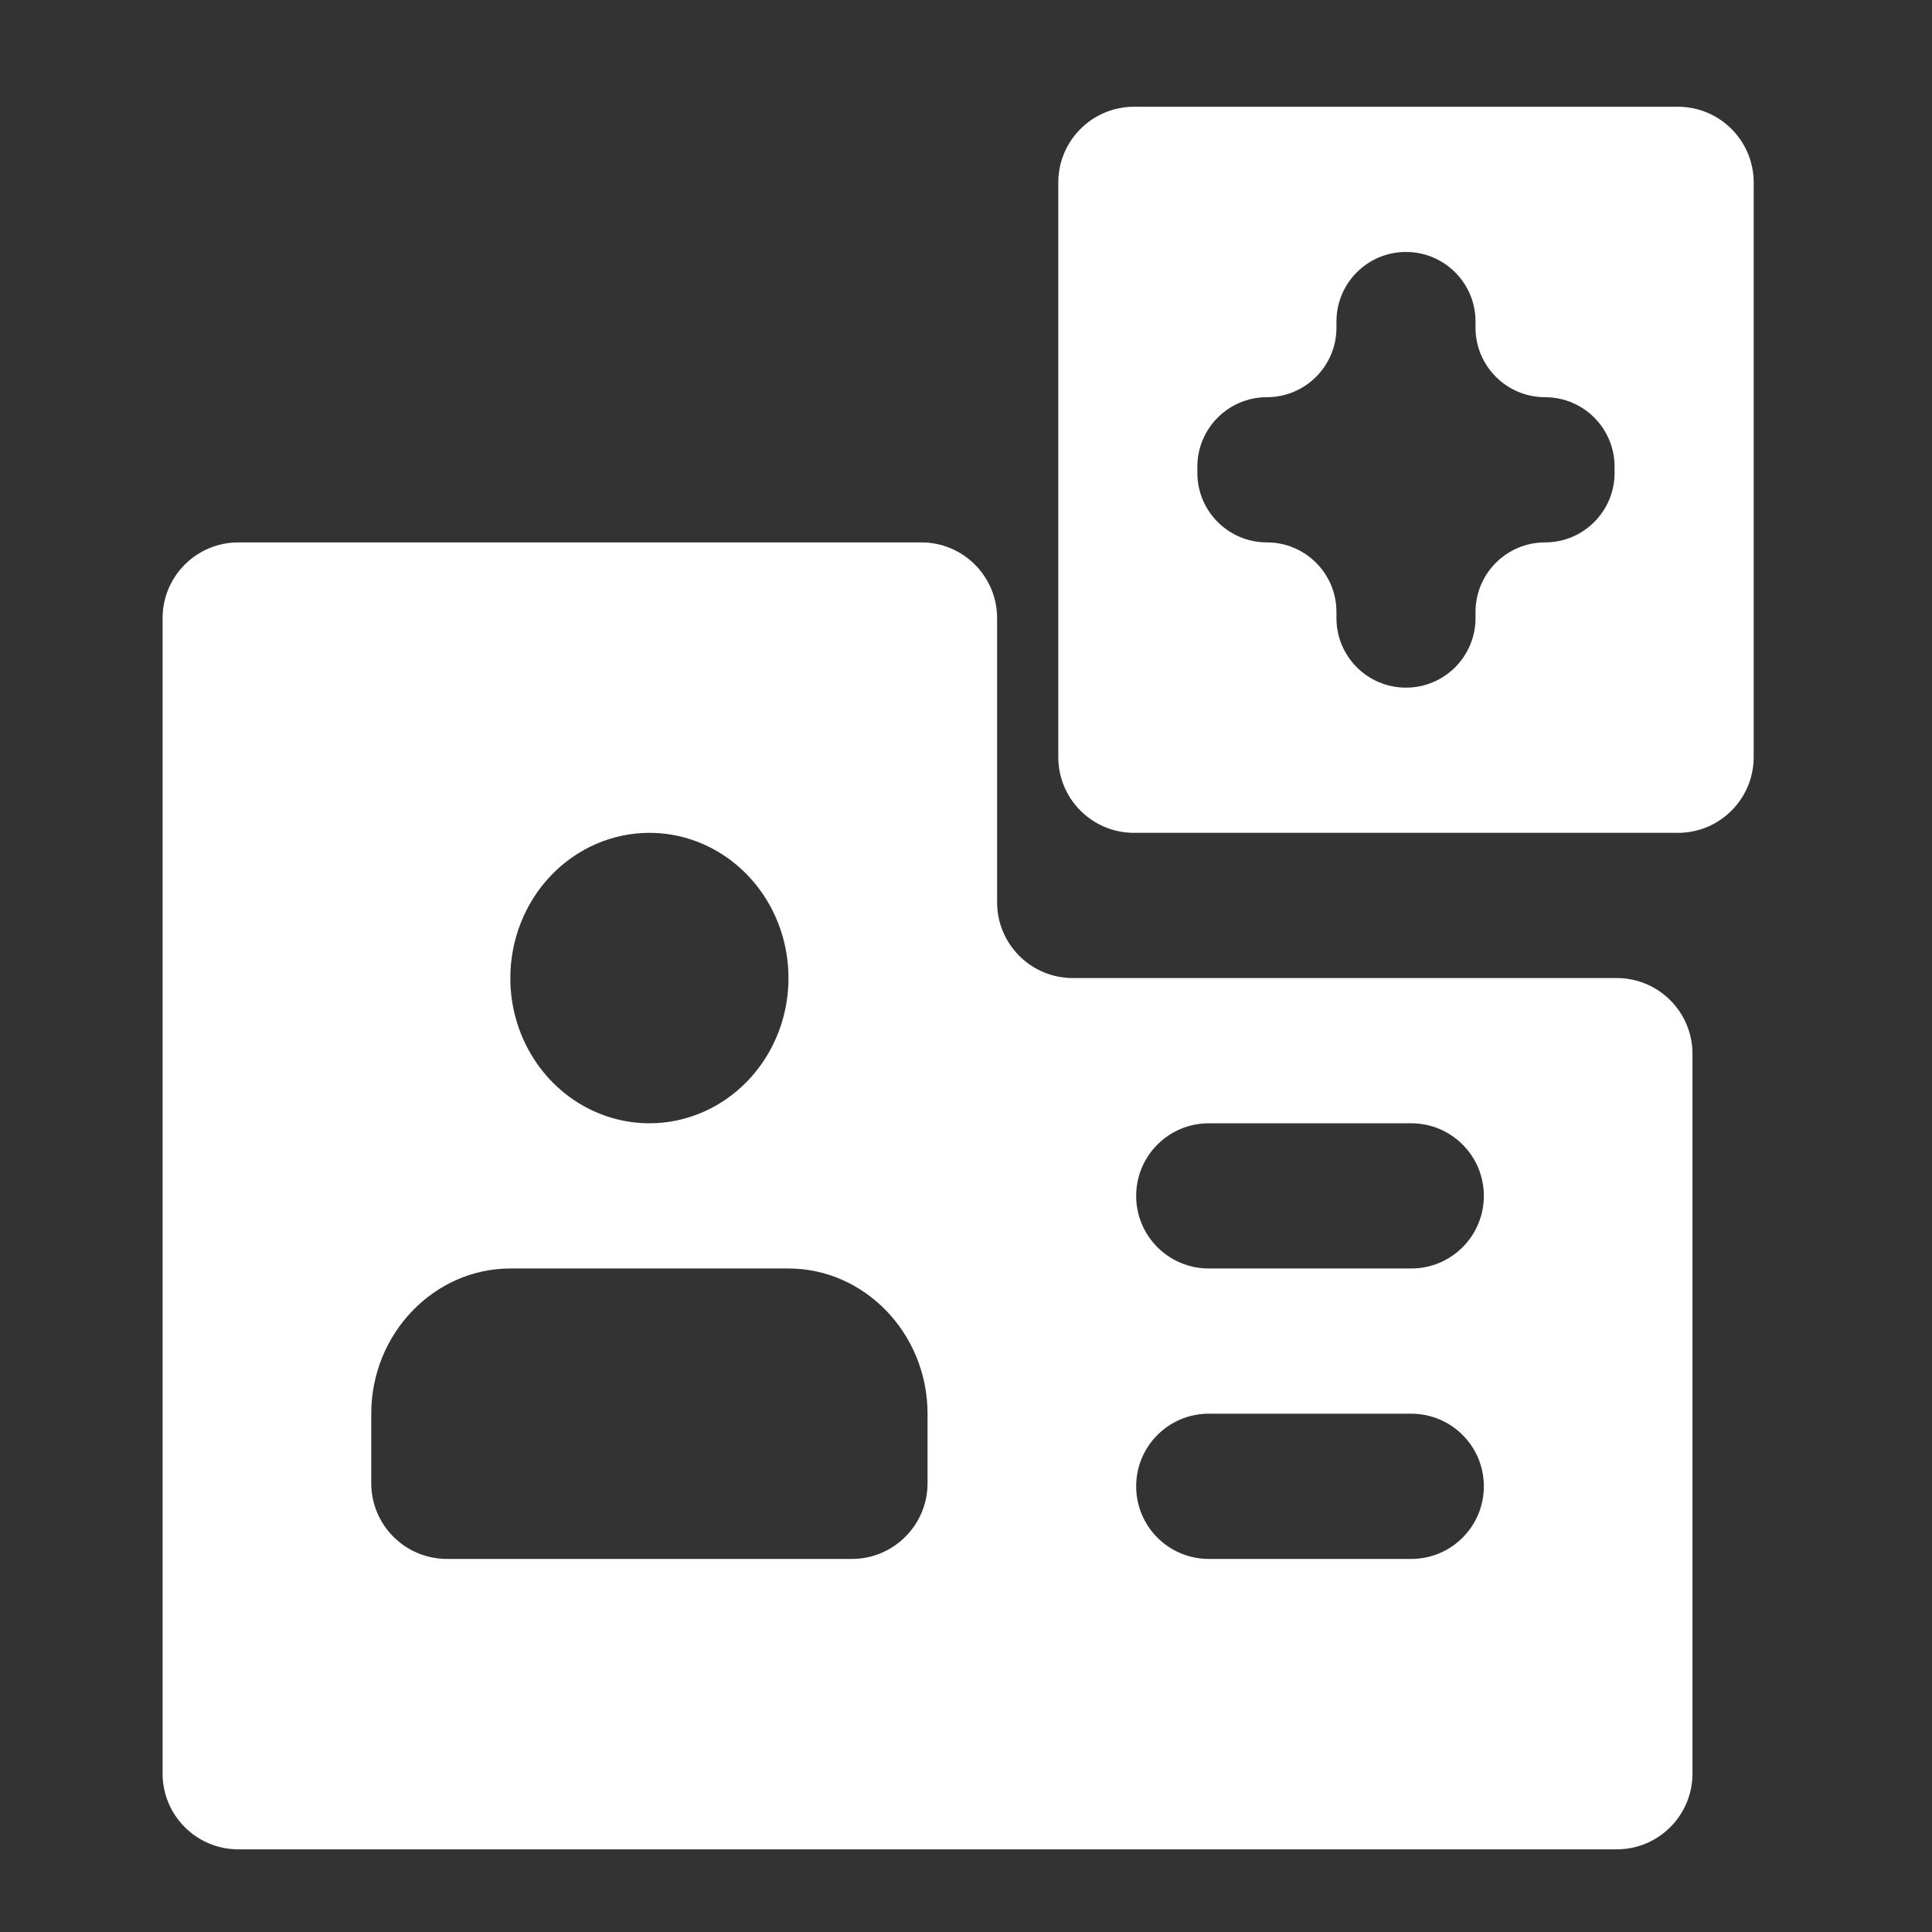
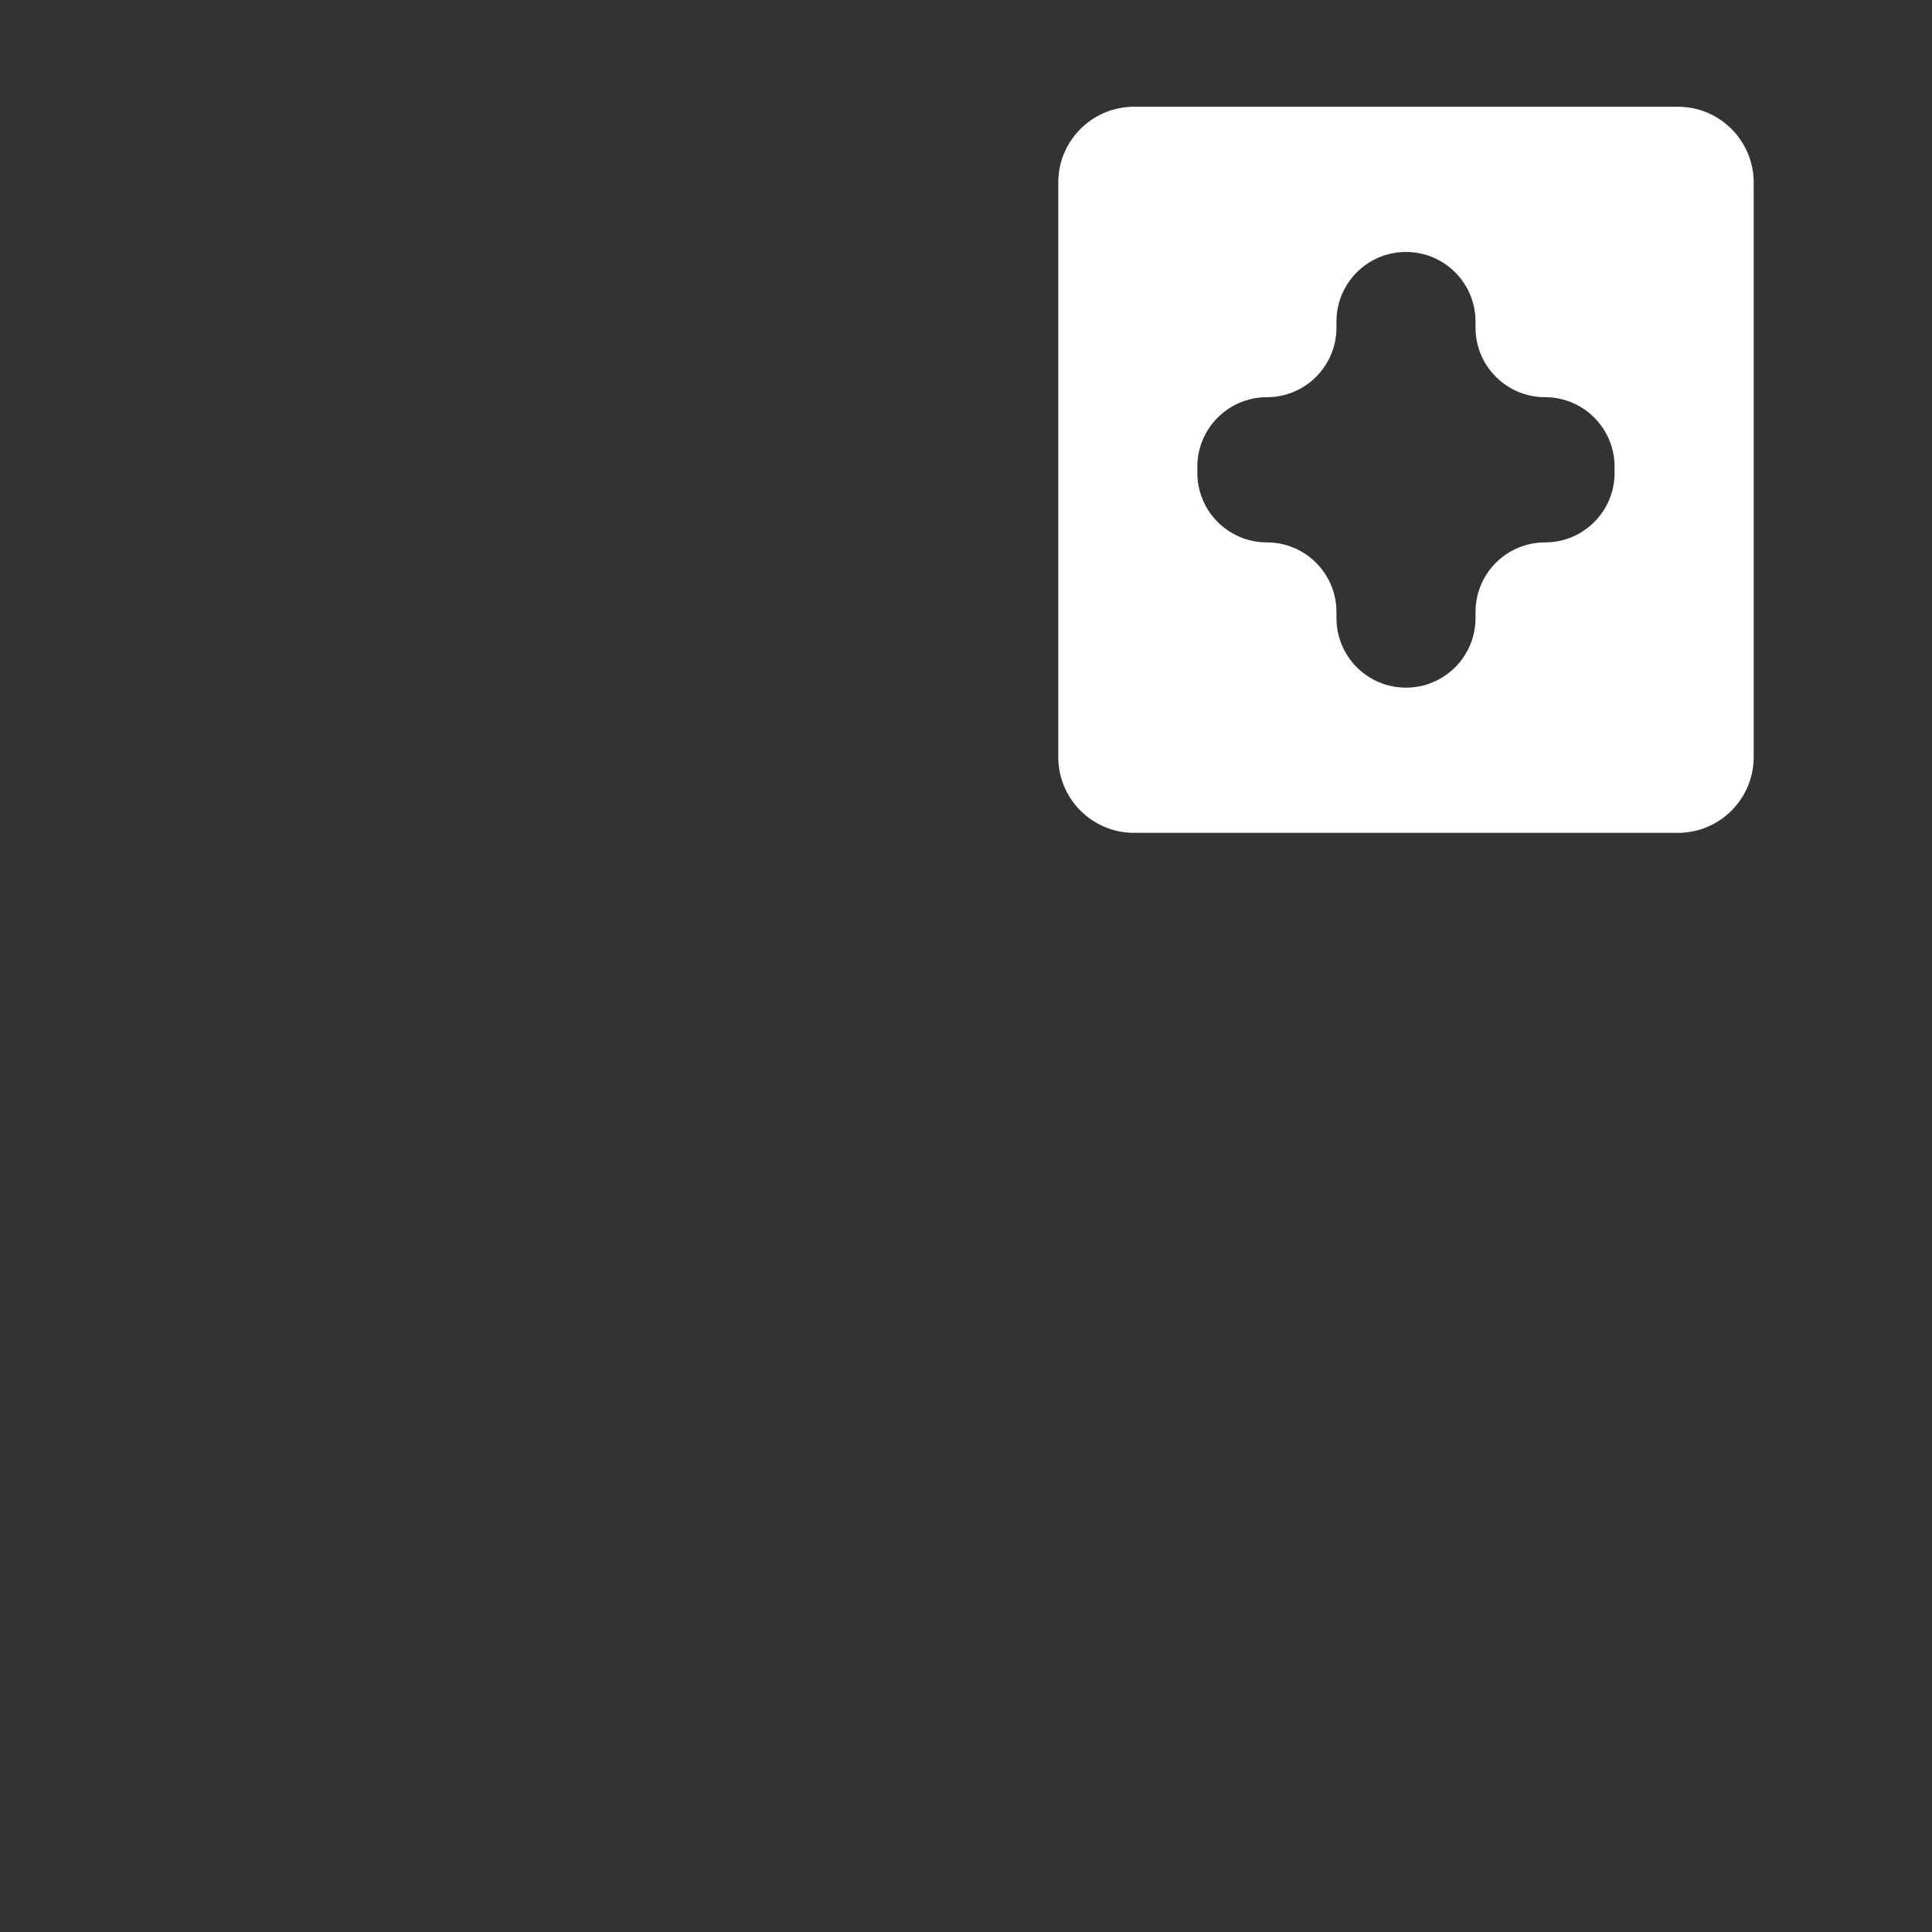
<svg xmlns="http://www.w3.org/2000/svg" width="51" height="51" viewBox="0 0 51 51" fill="none">
  <rect x="0" y="0" width="51" height="51" fill="#333333" stroke="none" />
  <path d="M29.936 2.818C28.831 2.818 27.936 3.714 27.936 4.818V19.985C27.936 21.089 28.831 21.985 29.936 21.985H44.293C45.397 21.985 46.293 21.089 46.293 19.985V4.818C46.293 3.714 45.397 2.818 44.293 2.818H29.936ZM42.621 12.483C42.621 13.497 41.799 14.318 40.786 14.318C39.772 14.318 38.95 15.14 38.95 16.154V16.316C38.95 17.33 38.128 18.152 37.114 18.152C36.1 18.152 35.279 17.33 35.279 16.316V16.154C35.279 15.14 34.457 14.318 33.443 14.318C32.429 14.318 31.607 13.496 31.607 12.483V12.321C31.607 11.307 32.429 10.485 33.443 10.485C34.457 10.485 35.279 9.663 35.279 8.649V8.487C35.279 7.473 36.1 6.651 37.114 6.651C38.128 6.651 38.95 7.473 38.95 8.487V8.649C38.95 9.663 39.772 10.485 40.786 10.485C41.799 10.485 42.621 11.307 42.621 12.32V12.483Z" fill="white" />
-   <path d="M28.321 25.818C27.216 25.818 26.321 24.923 26.321 23.818V16.318C26.321 15.214 25.425 14.318 24.321 14.318H6.292C5.188 14.318 4.292 15.214 4.292 16.318V46.818C4.292 47.923 5.188 48.818 6.292 48.818H42.677C43.782 48.818 44.677 47.923 44.677 46.818V27.818C44.677 26.714 43.782 25.818 42.677 25.818H28.321ZM17.142 21.985C17.868 21.985 18.578 22.209 19.182 22.631C19.786 23.052 20.256 23.651 20.535 24.351C20.812 25.051 20.885 25.822 20.744 26.566C20.602 27.31 20.252 27.993 19.739 28.529C19.226 29.065 18.571 29.43 17.859 29.578C17.147 29.726 16.409 29.65 15.738 29.36C15.067 29.07 14.493 28.579 14.09 27.948C13.686 27.318 13.471 26.577 13.471 25.818C13.472 24.802 13.859 23.827 14.547 23.108C15.235 22.39 16.169 21.986 17.142 21.985ZM24.485 39.152C24.485 40.257 23.59 41.152 22.485 41.152H11.8C10.695 41.152 9.8 40.257 9.8 39.152V37.318C9.8 35.211 11.452 33.485 13.471 33.485H20.814C22.832 33.485 24.485 35.211 24.485 37.318V39.152ZM39.17 39.235C39.17 40.294 38.312 41.152 37.253 41.152H31.909C30.85 41.152 29.992 40.294 29.992 39.235C29.992 38.176 30.85 37.318 31.909 37.318H37.253C38.312 37.318 39.17 38.176 39.17 39.235ZM39.17 31.568C39.17 32.627 38.312 33.485 37.254 33.485H31.909C30.85 33.485 29.992 32.627 29.992 31.568C29.992 30.51 30.85 29.652 31.909 29.652H37.254C38.312 29.652 39.17 30.51 39.17 31.568Z" fill="white" />
</svg>